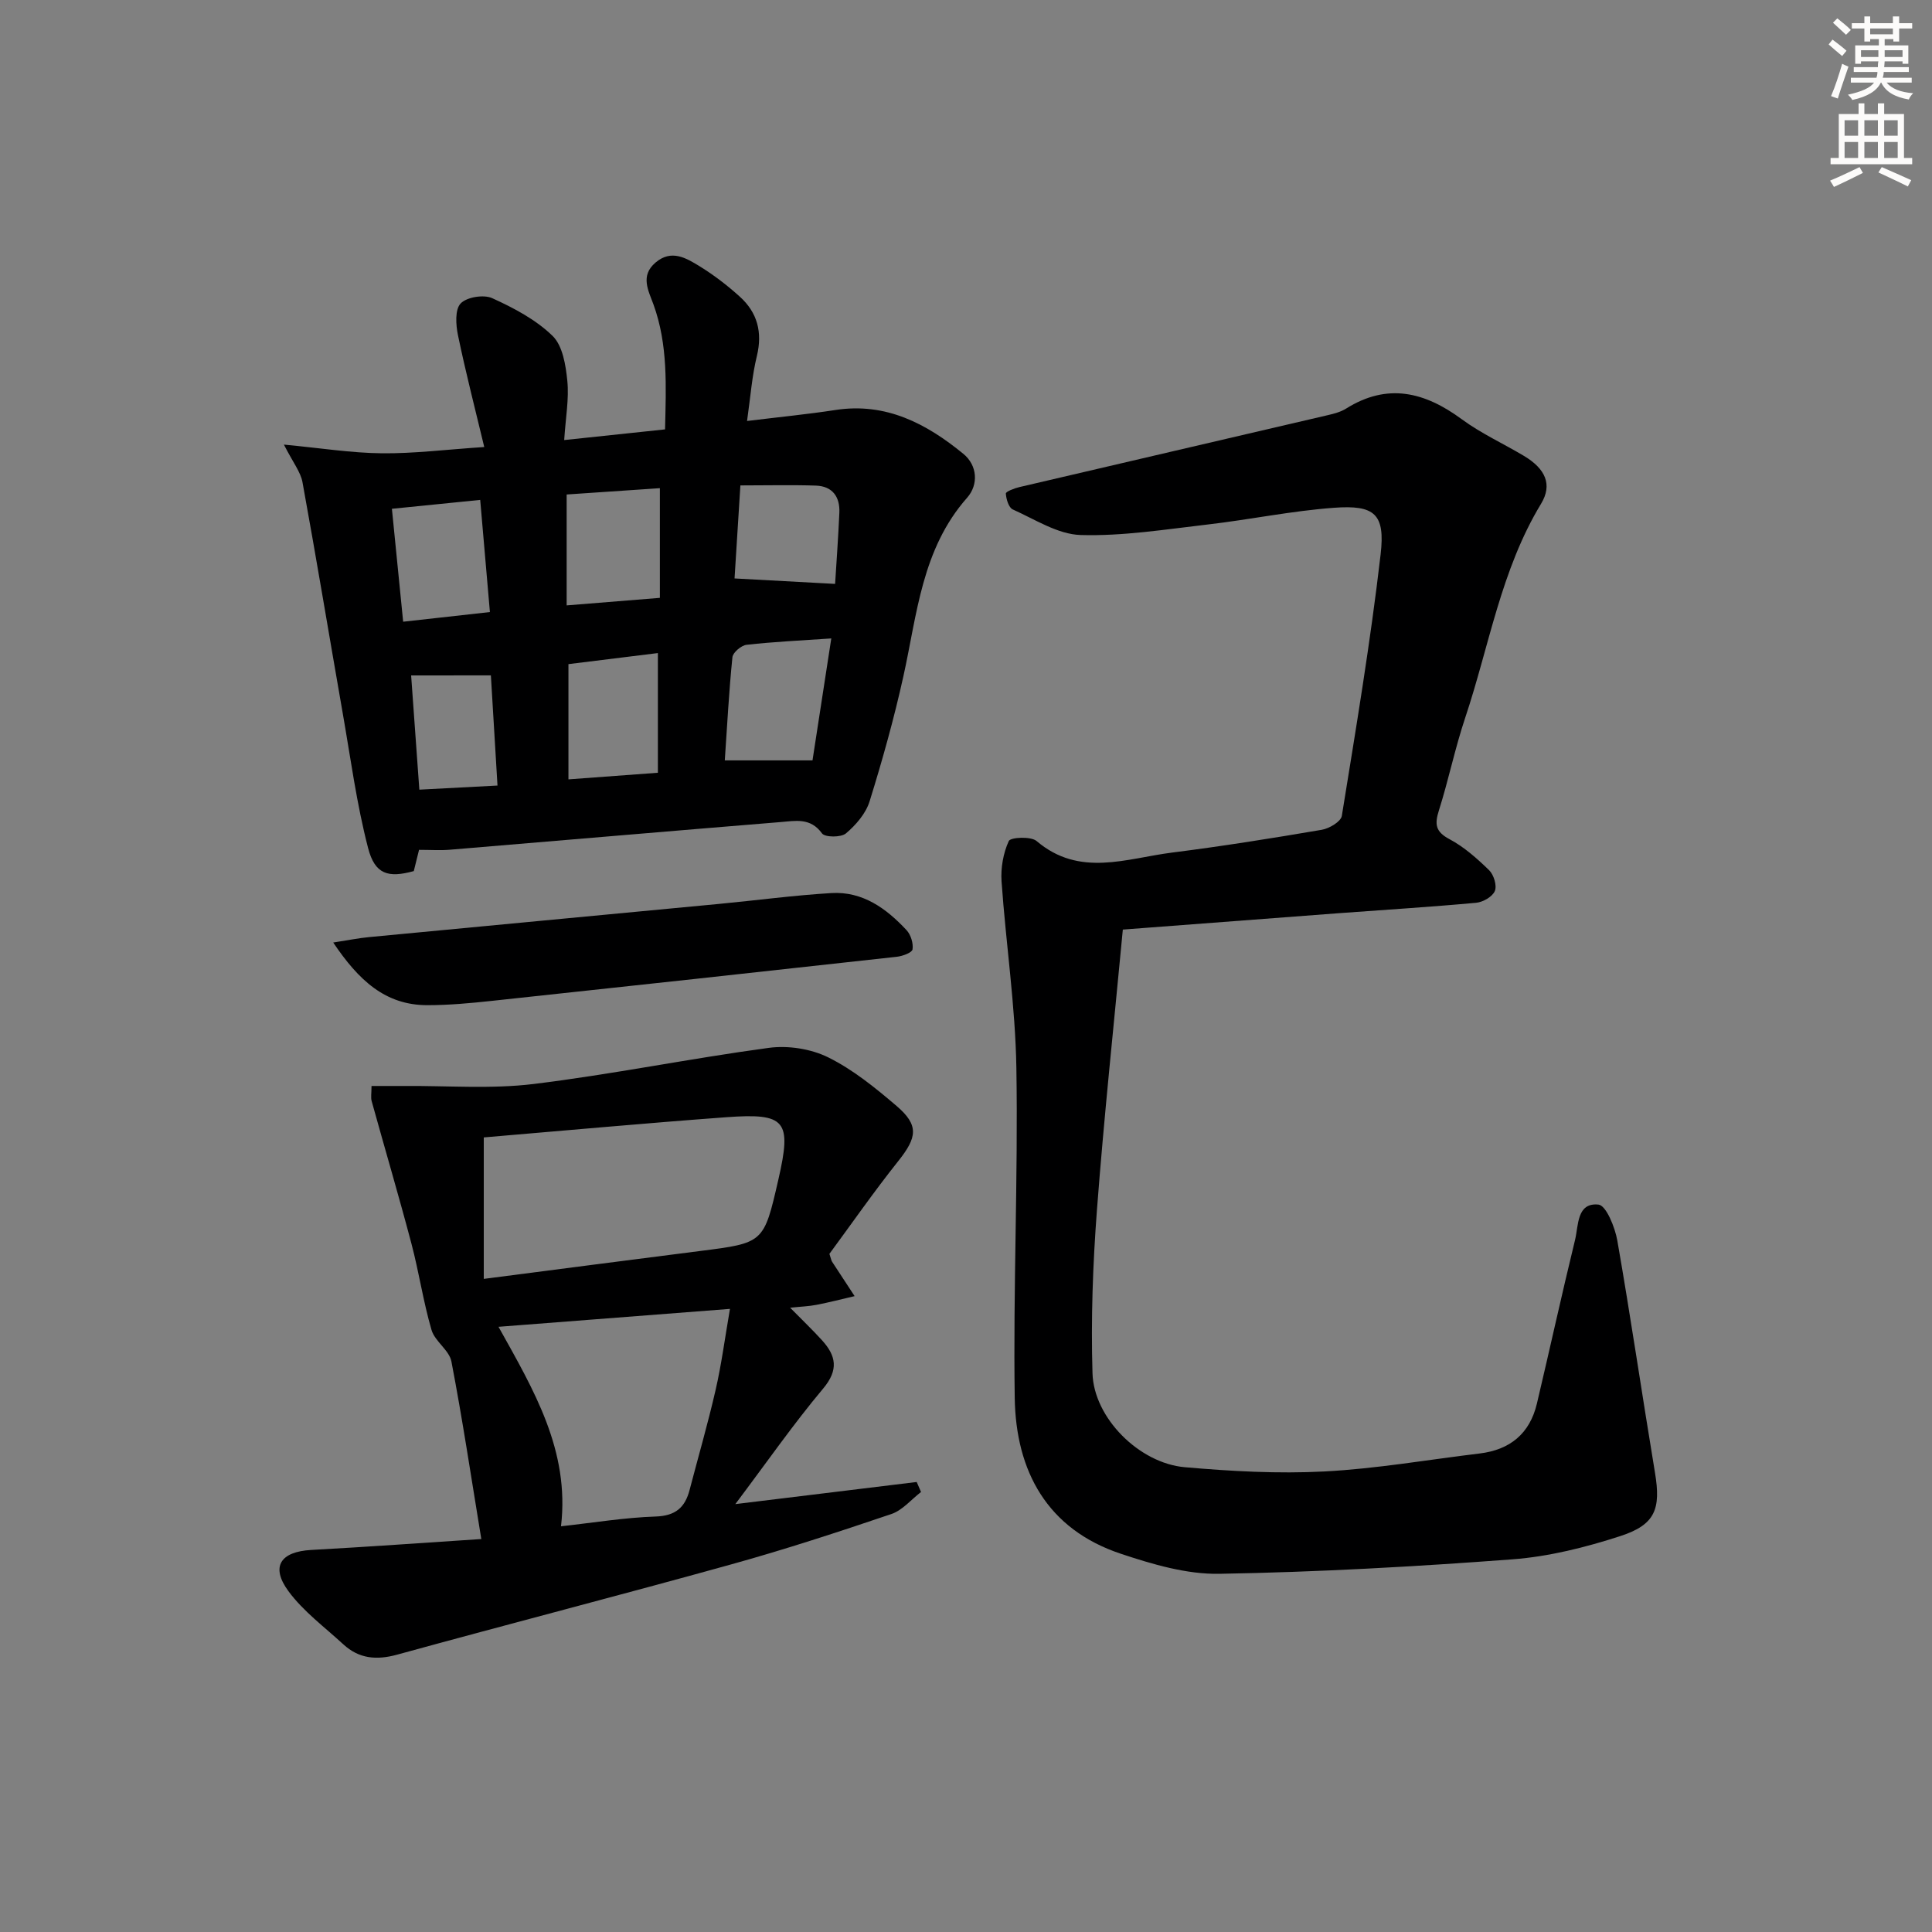
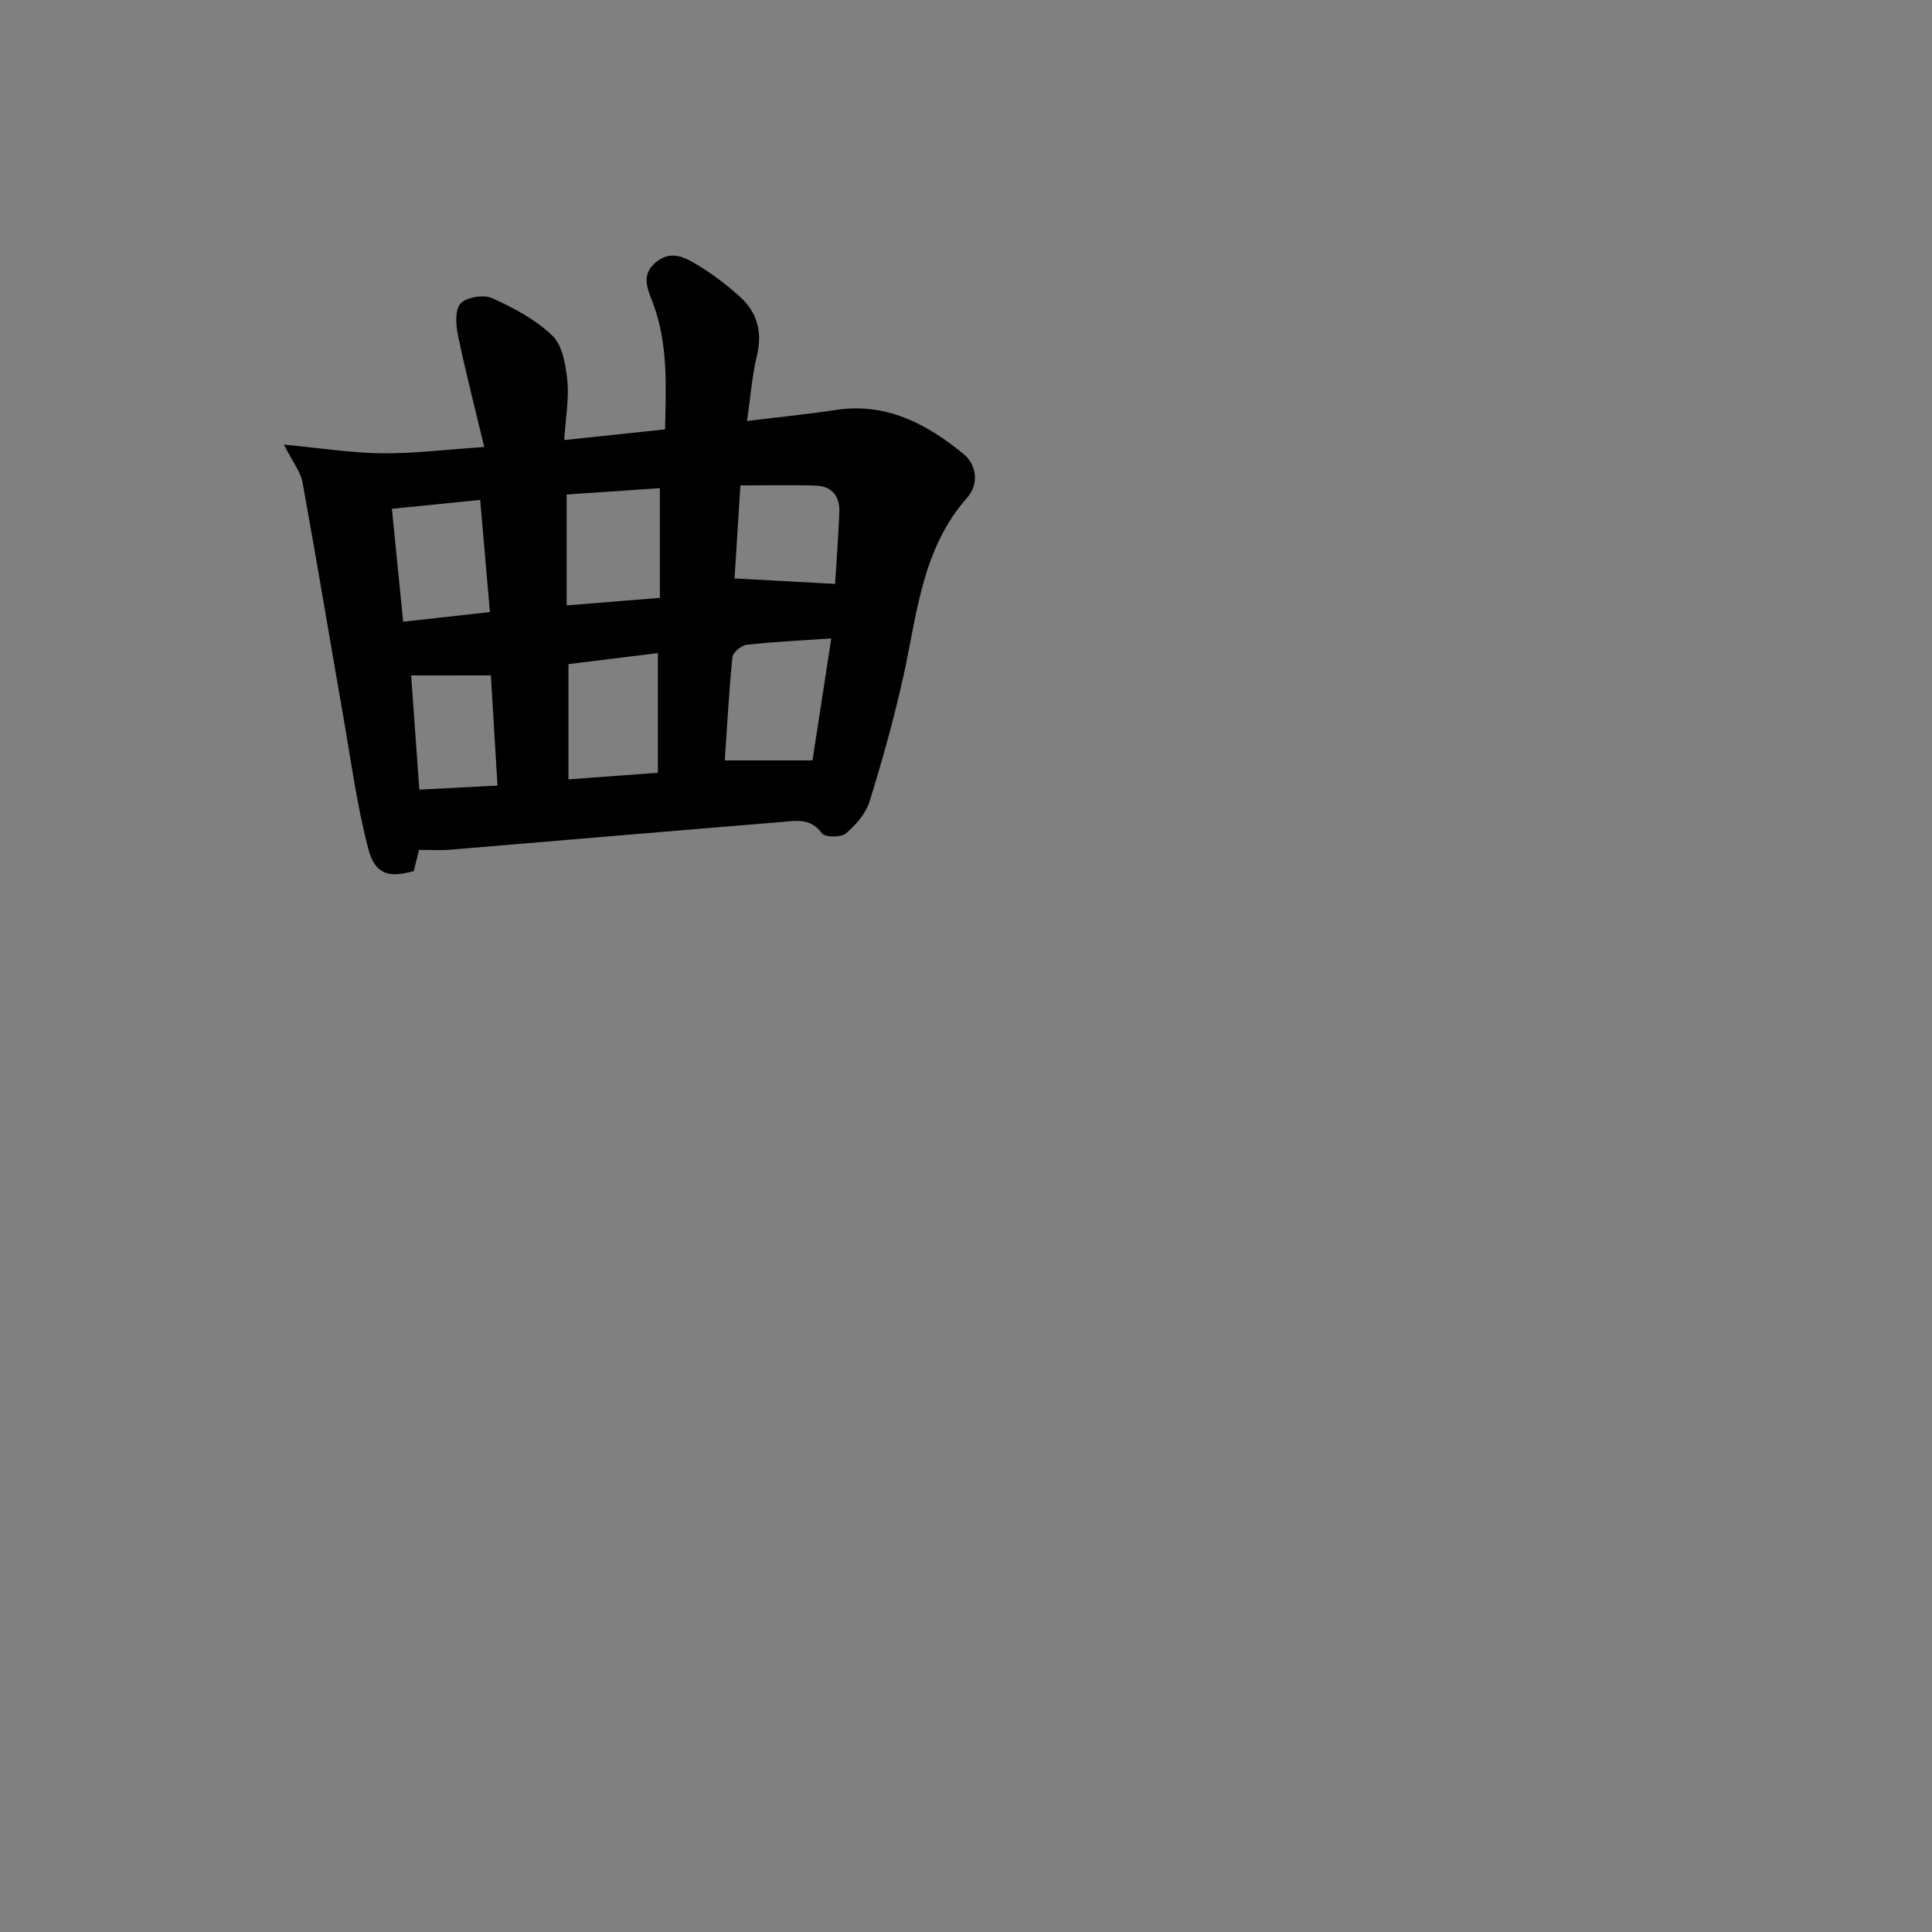
<svg xmlns="http://www.w3.org/2000/svg" enable-background="new 0 0 400 400" viewBox="0 0 400 400">
  <rect x="0" y="0" width="400" height="400" fill="#808080" stroke="none" />
  <g fill="#000001">
-     <path d="m232.47 192.46c-1.83 19.44-3.89 38.72-5.36 58.05-.85 11.23-1.26 22.56-.92 33.81.27 9.25 9.68 18.63 19.11 19.45 9.59.84 19.3 1.38 28.89.88 10.75-.56 21.43-2.43 32.14-3.72 6.31-.76 10.39-4.11 11.87-10.33 2.67-11.29 5.15-22.63 7.9-33.9.73-3.01.34-7.77 4.85-7.3 1.58.16 3.42 4.7 3.9 7.45 2.79 15.99 5.14 32.06 7.8 48.08 1.23 7.45.1 10.74-7.18 13.1-7.21 2.34-14.78 4.24-22.3 4.81-20.21 1.52-40.47 2.65-60.72 3-6.77.12-13.81-1.96-20.36-4.14-15.28-5.08-21.77-17.1-22-32.26-.34-22.76.71-45.55.34-68.31-.21-12.89-2.17-25.75-3.07-38.65-.19-2.78.35-5.85 1.5-8.36.36-.78 4.58-1 5.76.01 8.88 7.56 18.58 3.59 28.02 2.39 10.37-1.31 20.7-2.96 31.01-4.72 1.56-.26 3.97-1.69 4.16-2.88 2.92-18.01 5.93-36.01 8.03-54.12.98-8.42-1.24-10.29-9.66-9.67-8.75.64-17.4 2.45-26.13 3.46-8.74 1.01-17.55 2.43-26.28 2.18-4.76-.13-9.48-3.24-14.08-5.29-.85-.38-1.37-2.14-1.44-3.3-.02-.4 1.76-1.09 2.79-1.33 21.3-4.99 42.62-9.93 63.92-14.91 1.29-.3 2.64-.66 3.74-1.35 8.57-5.37 16.27-3.44 23.93 2.2 3.99 2.94 8.6 5.04 12.89 7.6 4.46 2.67 5.94 5.95 3.54 9.91-8.32 13.72-10.74 29.48-15.72 44.35-2.1 6.28-3.43 12.82-5.43 19.14-.9 2.84-.74 4.4 2.19 5.95 3.03 1.61 5.72 4.01 8.21 6.43.96.94 1.65 3.18 1.18 4.3-.49 1.18-2.45 2.31-3.87 2.44-9.44.87-18.9 1.45-28.35 2.15-14.6 1.1-29.15 2.21-44.8 3.4z" />
    <path d="m154.67 87.16c6.86-.84 12.62-1.4 18.33-2.28 10.44-1.6 18.83 2.84 26.45 9.08 2.93 2.4 3.16 6.39.79 9.08-9.41 10.65-10.35 24.11-13.21 37.01-1.93 8.71-4.34 17.34-6.99 25.86-.78 2.52-2.84 4.9-4.9 6.64-1.02.86-4.36.83-4.96-.01-2.39-3.32-5.54-2.58-8.56-2.34-22.84 1.86-45.68 3.83-68.52 5.73-1.96.16-3.95.02-6.34.02-.32 1.3-.71 2.85-1.09 4.4-5.28 1.45-8.04.71-9.46-4.77-2.36-9.08-3.6-18.46-5.22-27.73-2.8-16-5.45-32.02-8.36-48-.39-2.15-1.97-4.09-3.85-7.8 7.64.72 13.96 1.74 20.29 1.8 6.59.07 13.19-.77 21.19-1.3-1.95-8.13-3.88-15.6-5.44-23.14-.45-2.15-.65-5.32.55-6.58 1.26-1.33 4.78-1.89 6.53-1.1 4.47 2.03 9.04 4.44 12.5 7.81 2.1 2.04 2.74 6.09 3.06 9.33.37 3.73-.35 7.57-.65 12.24 7.2-.76 13.85-1.47 20.88-2.21.21-8.95.63-17.51-2.39-25.85-1.04-2.86-2.81-5.95.42-8.69 3.3-2.81 6.36-.93 9.15.78 2.95 1.82 5.75 3.97 8.32 6.3 3.61 3.27 4.7 7.33 3.52 12.24-1.02 4.14-1.32 8.43-2.04 13.48zm13.55 70.27c1.21-7.87 2.51-16.26 3.89-25.25-6.38.44-11.98.69-17.54 1.32-1.1.12-2.83 1.59-2.93 2.57-.72 7.05-1.08 14.13-1.58 21.36zm-50.53 3.93c6.31-.47 12.17-.9 18.52-1.37 0-8.7 0-16.58 0-24.78-6.24.77-12.26 1.51-18.52 2.29zm-.37-58.98v22.96c6.55-.53 12.77-1.04 19.3-1.56 0-7.86 0-15.19 0-22.71-6.62.45-12.85.88-19.3 1.31zm-36.18 2.96c.81 8.12 1.56 15.61 2.33 23.38 6.26-.7 12.08-1.34 17.96-2-.69-7.99-1.34-15.47-2.01-23.22-6.16.63-11.87 1.2-18.28 1.84zm72.15-4.84c-.43 6.82-.84 13.44-1.21 19.26 7.52.41 13.99.76 20.82 1.13.28-4.48.65-9.6.88-14.72.15-3.3-1.42-5.51-4.85-5.63-4.95-.17-9.92-.04-15.64-.04zm-68.17 39.34c.55 7.63 1.12 15.59 1.7 23.65 5.52-.29 10.57-.55 16.18-.85-.46-7.63-.9-14.97-1.37-22.81-5.53.01-10.85.01-16.51.01z" />
-     <path d="m190.69 308.9c-2.03 1.56-3.84 3.78-6.13 4.56-10.99 3.72-22.03 7.34-33.21 10.44-23 6.39-46.12 12.35-69.13 18.68-4.26 1.17-7.89.85-11.13-2.13-3.89-3.58-8.28-6.82-11.37-11.01-3.76-5.11-1.63-8.19 4.73-8.54 11.72-.64 23.43-1.49 35.2-2.26-2.08-12.66-3.89-24.76-6.19-36.76-.45-2.35-3.42-4.15-4.12-6.53-1.71-5.85-2.59-11.94-4.15-17.84-2.61-9.88-5.51-19.68-8.24-29.53-.21-.75-.03-1.62-.03-3.14 2.36 0 4.6.02 6.84 0 8.91-.07 17.92.66 26.71-.41 16.29-1.99 32.42-5.29 48.69-7.48 3.99-.54 8.73.19 12.32 1.97 5.13 2.54 9.75 6.3 14.15 10.06 4.67 4 4.26 6.5.33 11.43-5.05 6.34-9.69 13.02-14.24 19.19.35 1.04.39 1.39.57 1.65 1.54 2.37 3.1 4.73 4.65 7.1-2.62.61-5.24 1.29-7.88 1.8-1.58.31-3.21.36-5.47.6 2.55 2.59 4.66 4.6 6.61 6.75 2.91 3.21 3.47 6.11.23 9.98-6.16 7.34-11.65 15.24-18.19 23.93 13.32-1.62 25.43-3.1 37.55-4.58.3.68.6 1.38.9 2.07zm-90.53-73.41v29.29c15.46-2 30.1-3.91 44.75-5.77 13.23-1.68 13.23-1.65 16.24-14.78 2.8-12.22 1.59-13.83-10.8-12.92-16.74 1.23-33.45 2.77-50.19 4.18zm50.97 35.5c-16.66 1.29-31.97 2.48-47.92 3.71 7.33 13.15 14.78 25.62 12.94 41.3 6.84-.75 13.21-1.81 19.6-2.02 4.1-.14 6.07-1.86 7.02-5.49 1.8-6.89 3.79-13.74 5.38-20.68 1.21-5.25 1.91-10.62 2.98-16.82z" />
-     <path d="m68.99 195.14c3.22-.5 5.3-.92 7.4-1.12 24.14-2.31 48.29-4.57 72.43-6.87 7.77-.74 15.51-1.78 23.29-2.25 6.47-.39 11.39 3.17 15.58 7.68.89.95 1.43 2.73 1.24 3.98-.11.68-2.07 1.4-3.26 1.53-27.91 3.09-55.83 6.13-83.75 9.12-4.46.48-8.95.9-13.42.9-8.73.01-14.24-5.14-19.51-12.97z" />
  </g>
-   <path d="m378.6 9.2.8-1c.9.7 1.9 1.4 2.9 2.3l-.9 1.1c-1.1-.9-2-1.7-2.8-2.4zm.5 10.7c.9-2.1 1.6-4.3 2.3-6.7.4.2.8.4 1.3.6-.7 2.1-1.5 4.3-2.2 6.6zm.4-15.2.9-.9c1 .8 2 1.6 2.8 2.4l-1 1c-1-.9-1.9-1.8-2.7-2.5zm12.5-1.3h1.2v1.4h2.7v1.1h-2.7v2.7h-1.2v-.5h-1.8v1.3h4.9v3.8h-1.2v-.5h-3.7c0 .4-.1.9-.1 1.2h5.1v1h-5.2c0 .5-.1.9-.2 1.2h6v1h-5.2c1.1 1.3 2.9 2 5.5 2.2-.4.4-.7.8-.9 1.3-2.9-.5-4.8-1.6-5.7-3.5h-.1c-.8 1.7-2.7 2.9-5.9 3.6-.2-.4-.6-.8-.9-1.1 2.8-.6 4.6-1.4 5.4-2.5h-4.8v-1h5.3c.1-.3.2-.7.2-1.2h-4.9v-1h5c0-.4 0-.8.1-1.2h-3.6v.5h-1.2v-3.8h4.9v-1.3h-1.8v.5h-1.2v-2.7h-2.6v-1.1h2.6v-1.4h1.2v1.4h4.7v-1.4zm-6.7 8.4h3.6c0-.4 0-.9 0-1.4h-3.6zm1.9-4.7h4.7v-1.2h-4.7zm6.7 3.3h-3.7v1.4h3.7z" fill="#fcfbfa" />
-   <path d="m384.7 21.4h1.3v2.2h2.8v-2.2h1.3v2.2h4.1v9.1h1.7v1.3h-16.9v-1.3h1.7v-9.1h4.1v-2.2zm.3 13.2.7 1.2c-1.8.9-3.8 1.9-6 2.9-.2-.4-.5-.8-.8-1.3 2.4-1 4.4-2 6.1-2.8zm-3.1-6.5h2.8v-3.2h-2.8zm0 4.6h2.8v-3.3h-2.8zm4.1-4.6h2.8v-3.2h-2.8zm0 4.6h2.8v-3.3h-2.8zm3.6 1.9c2.1.9 4.1 1.8 6.1 2.7l-.7 1.3c-2.2-1.1-4.2-2-6.1-2.9zm3.3-9.7h-2.8v3.2h2.8zm-2.8 7.8h2.8v-3.3h-2.8z" fill="#fcfbfa" />
</svg>